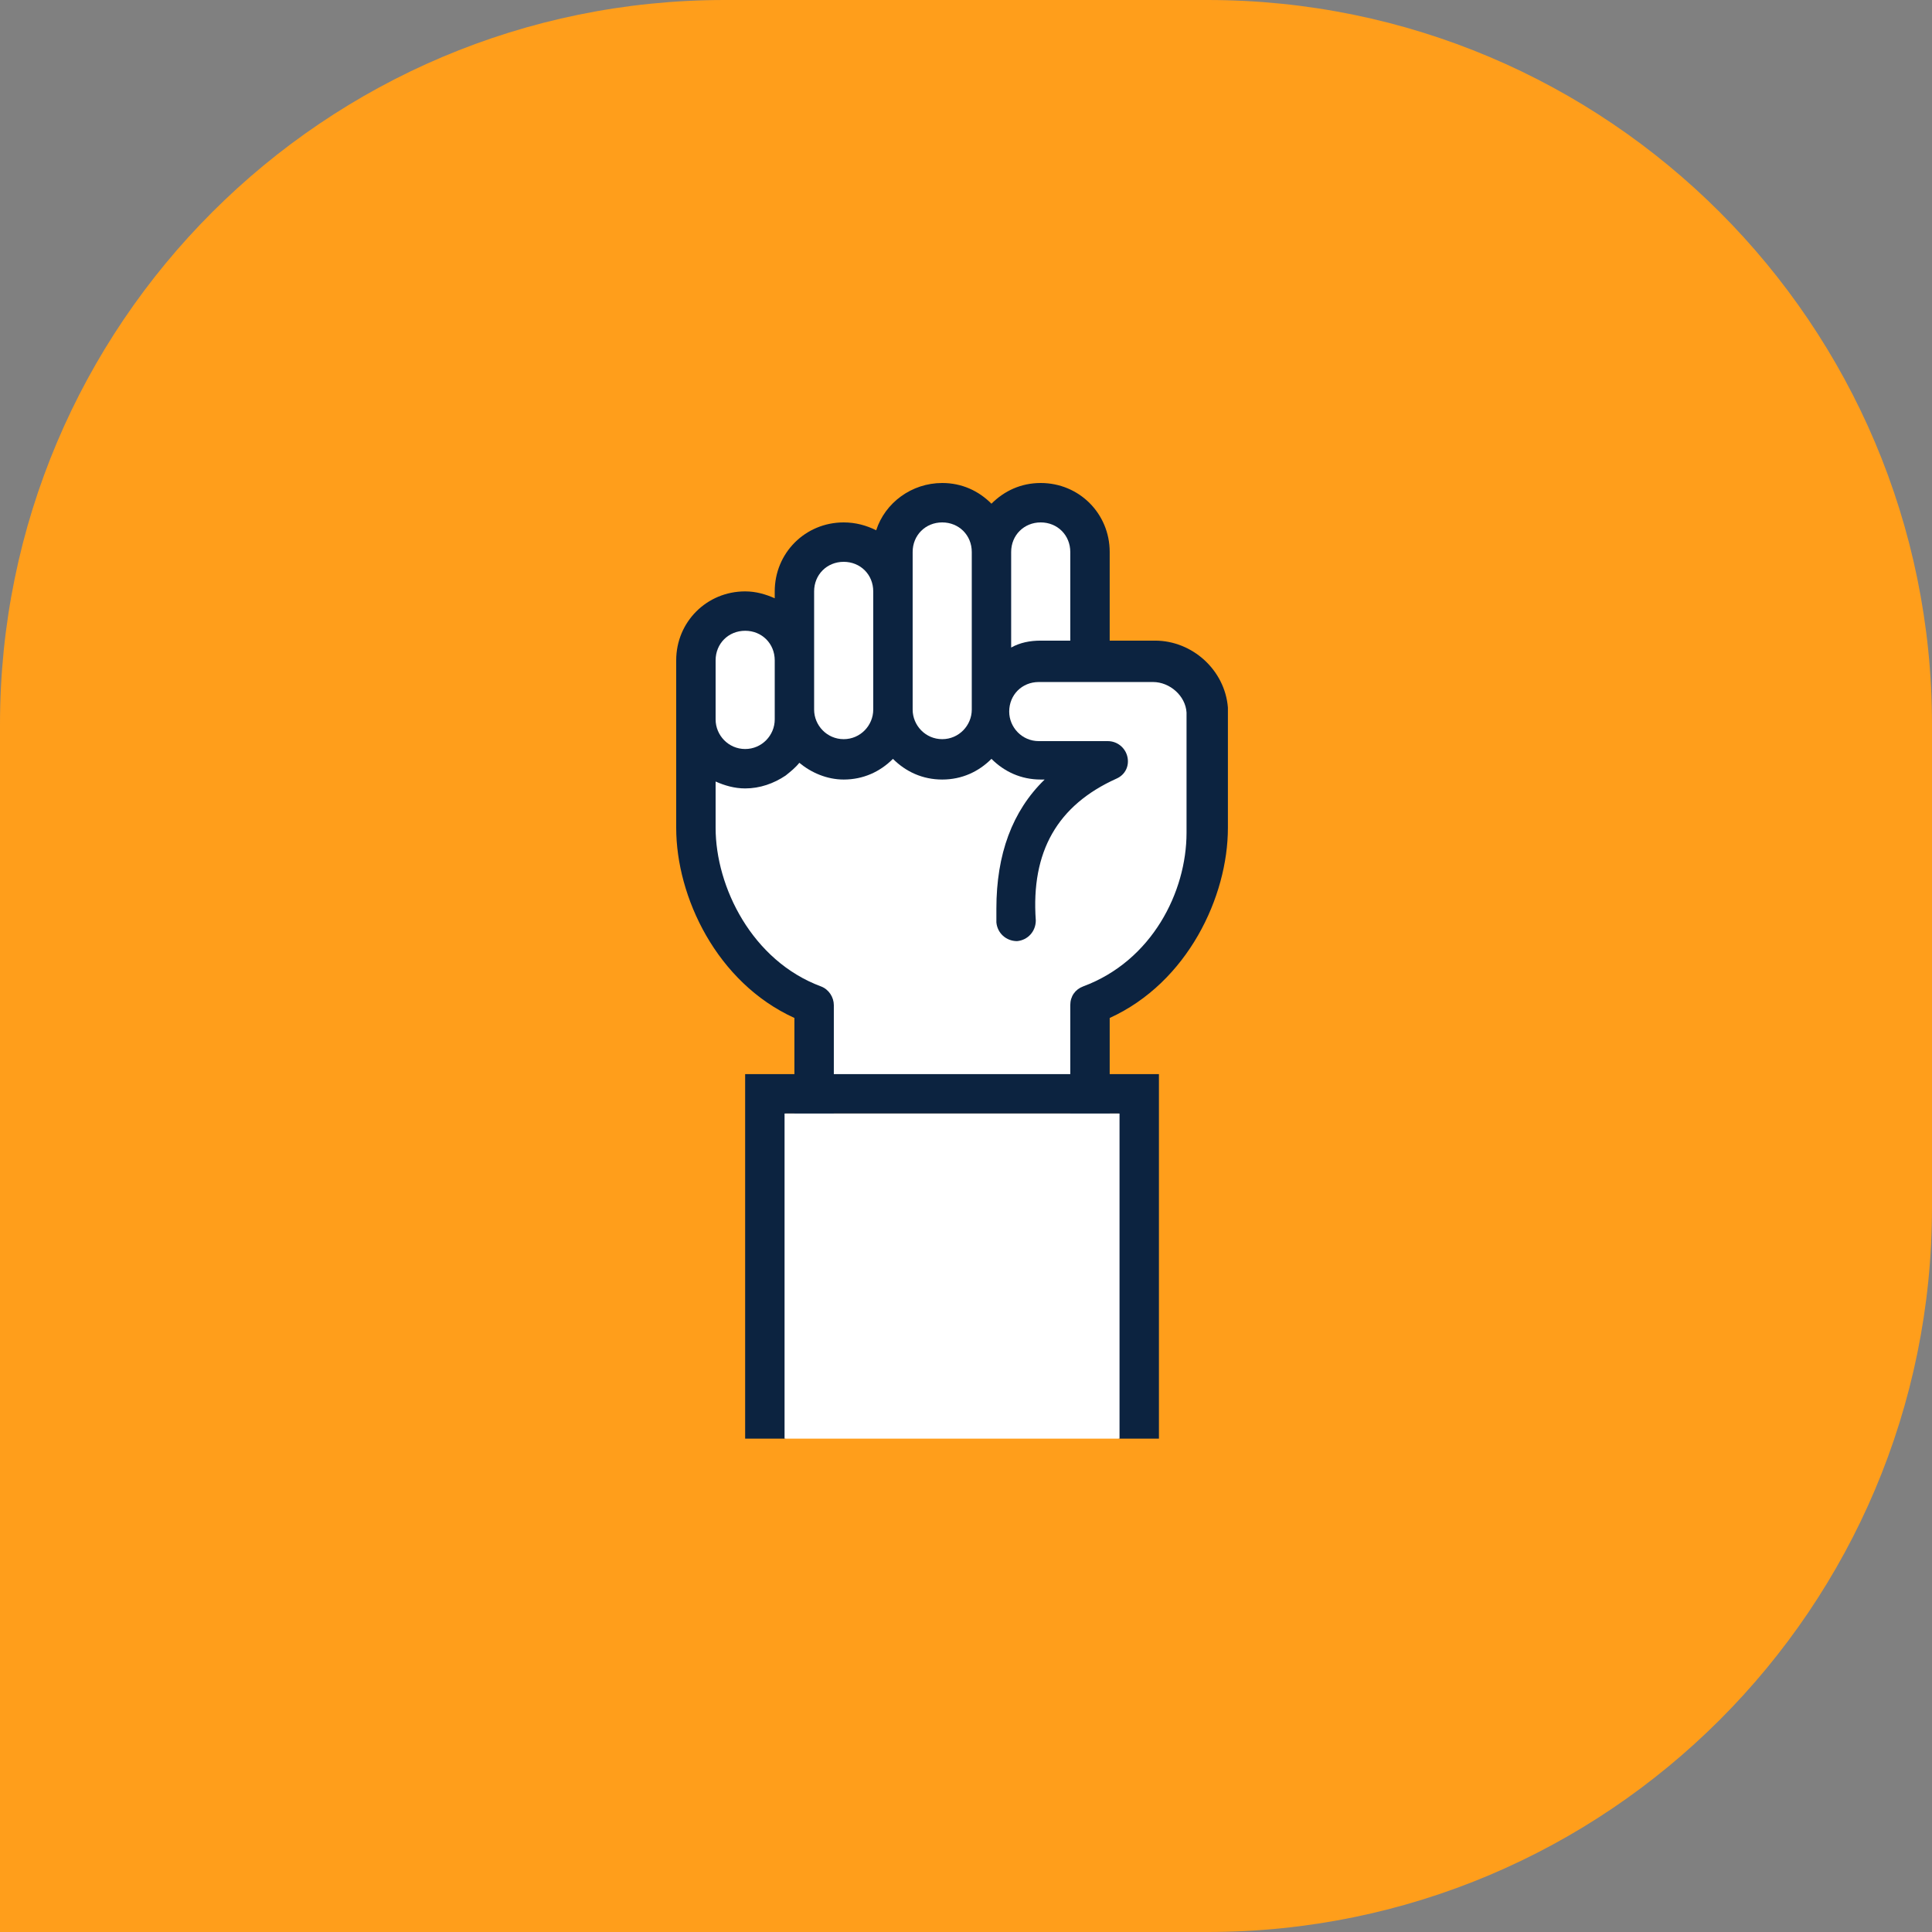
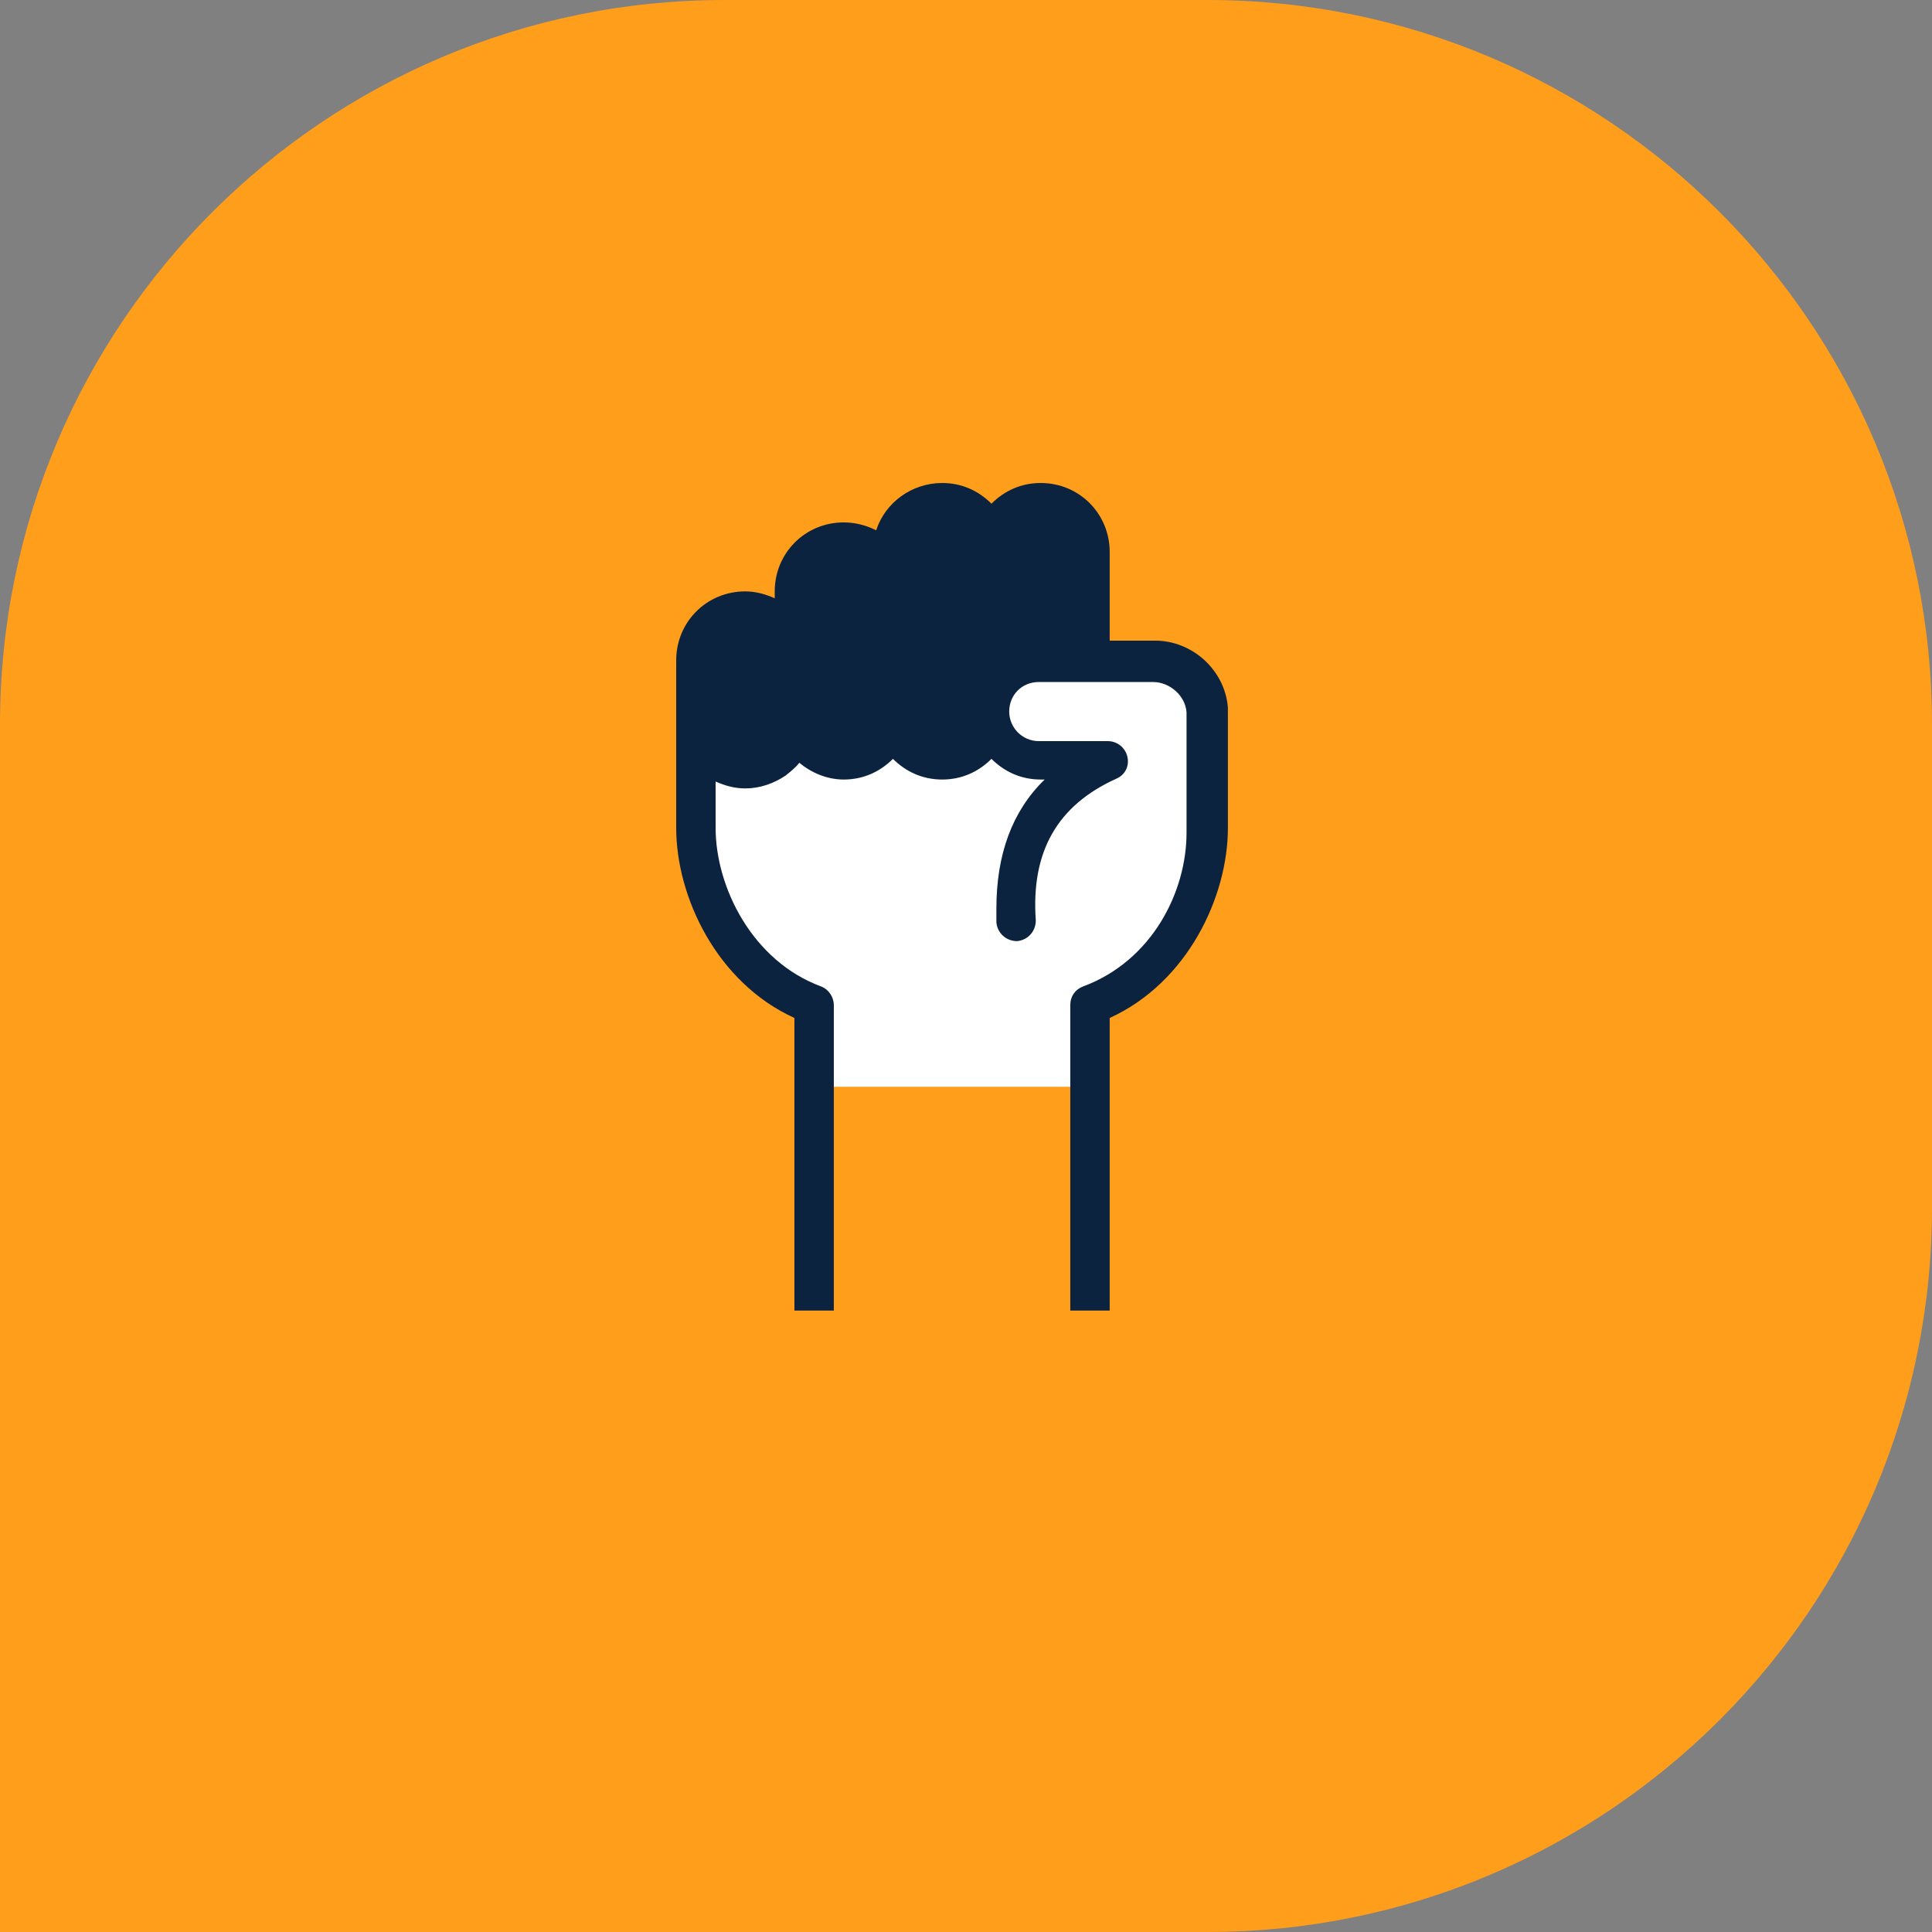
<svg xmlns="http://www.w3.org/2000/svg" width="80" height="80" viewBox="0 0 80 80" fill="none">
  <rect x="0" y="0" width="80" height="80" fill="#808080" stroke="none" />
  <path d="M0 30C0 13.431 13.431 0 30 0H50C66.569 0 80 13.431 80 30V50C80 66.569 66.569 80 50 80H0V30Z" fill="#FF9E1B" />
  <path d="M30.826 39.462L29 35.308V27H48.174L50 28.385V36.231L48.174 39.462L45.435 41.769V45H33.565L33.109 40.846L30.826 39.462Z" fill="white" />
  <path d="M47.827 26.527C49.377 26.527 50.723 27.751 50.845 29.301V29.383V34.278C50.845 37.134 49.173 40.683 45.95 42.152V54.268H44.318V41.621C44.318 41.254 44.522 40.969 44.849 40.846C47.704 39.786 49.132 36.93 49.132 34.482V34.278V29.505C49.091 28.812 48.438 28.241 47.745 28.241H43.013C42.319 28.241 41.789 28.771 41.789 29.465C41.789 30.117 42.319 30.688 43.013 30.688H45.868C46.276 30.688 46.603 30.974 46.684 31.341C46.766 31.708 46.603 32.075 46.236 32.239C43.788 33.34 42.686 35.257 42.89 38.113C42.89 38.562 42.564 38.929 42.115 38.97C41.666 38.97 41.299 38.643 41.258 38.195V37.624C41.258 35.38 41.911 33.585 43.257 32.279H43.094C42.278 32.279 41.585 31.953 41.054 31.423C40.524 31.953 39.831 32.279 39.015 32.279C38.199 32.279 37.505 31.953 36.975 31.423C36.445 31.953 35.751 32.279 34.935 32.279C34.242 32.279 33.589 31.994 33.099 31.586C32.936 31.79 32.732 31.953 32.528 32.116L32.528 32.116C32.039 32.443 31.468 32.647 30.856 32.647C30.407 32.647 29.999 32.524 29.632 32.361V34.278C29.632 36.726 31.141 39.786 33.997 40.846C34.323 40.969 34.527 41.295 34.527 41.621V54.268H32.895V42.152C29.673 40.683 28 37.134 28 34.278V27.343C28 25.752 29.265 24.488 30.856 24.488C31.304 24.488 31.712 24.61 32.08 24.773V24.488C32.08 22.896 33.344 21.632 34.935 21.632C35.425 21.632 35.873 21.754 36.281 21.958C36.649 20.816 37.75 20 39.015 20C39.831 20 40.524 20.326 41.054 20.857C41.585 20.326 42.278 20 43.094 20C44.685 20 45.95 21.265 45.95 22.856V26.527H47.827Z" fill="#0C2340" />
-   <path d="M41.87 22.856C41.87 22.162 42.401 21.632 43.094 21.632C43.788 21.632 44.318 22.162 44.318 22.856V26.527H43.094C42.645 26.527 42.238 26.609 41.87 26.813V22.856ZM37.791 22.856C37.791 22.162 38.321 21.632 39.015 21.632C39.708 21.632 40.239 22.162 40.239 22.856V29.383C40.239 30.036 39.708 30.607 39.015 30.607C38.321 30.607 37.791 30.036 37.791 29.383V22.856ZM33.711 24.488C33.711 23.794 34.242 23.264 34.935 23.264C35.629 23.264 36.159 23.794 36.159 24.488V29.383C36.159 30.036 35.629 30.607 34.935 30.607C34.242 30.607 33.711 30.036 33.711 29.383V24.488ZM29.632 27.343C29.632 26.65 30.162 26.119 30.856 26.119C31.549 26.119 32.08 26.65 32.08 27.343V29.791C32.08 30.444 31.549 31.015 30.856 31.015C30.162 31.015 29.632 30.444 29.632 29.791V27.343Z" fill="white" />
-   <path fill-rule="evenodd" clip-rule="evenodd" d="M47.989 44.477H30.855V59.571H32.527V46.109H46.318V59.571H47.989V44.477Z" fill="#0C2340" />
-   <rect x="32.487" y="46.109" width="13.87" height="13.462" fill="white" />
</svg>